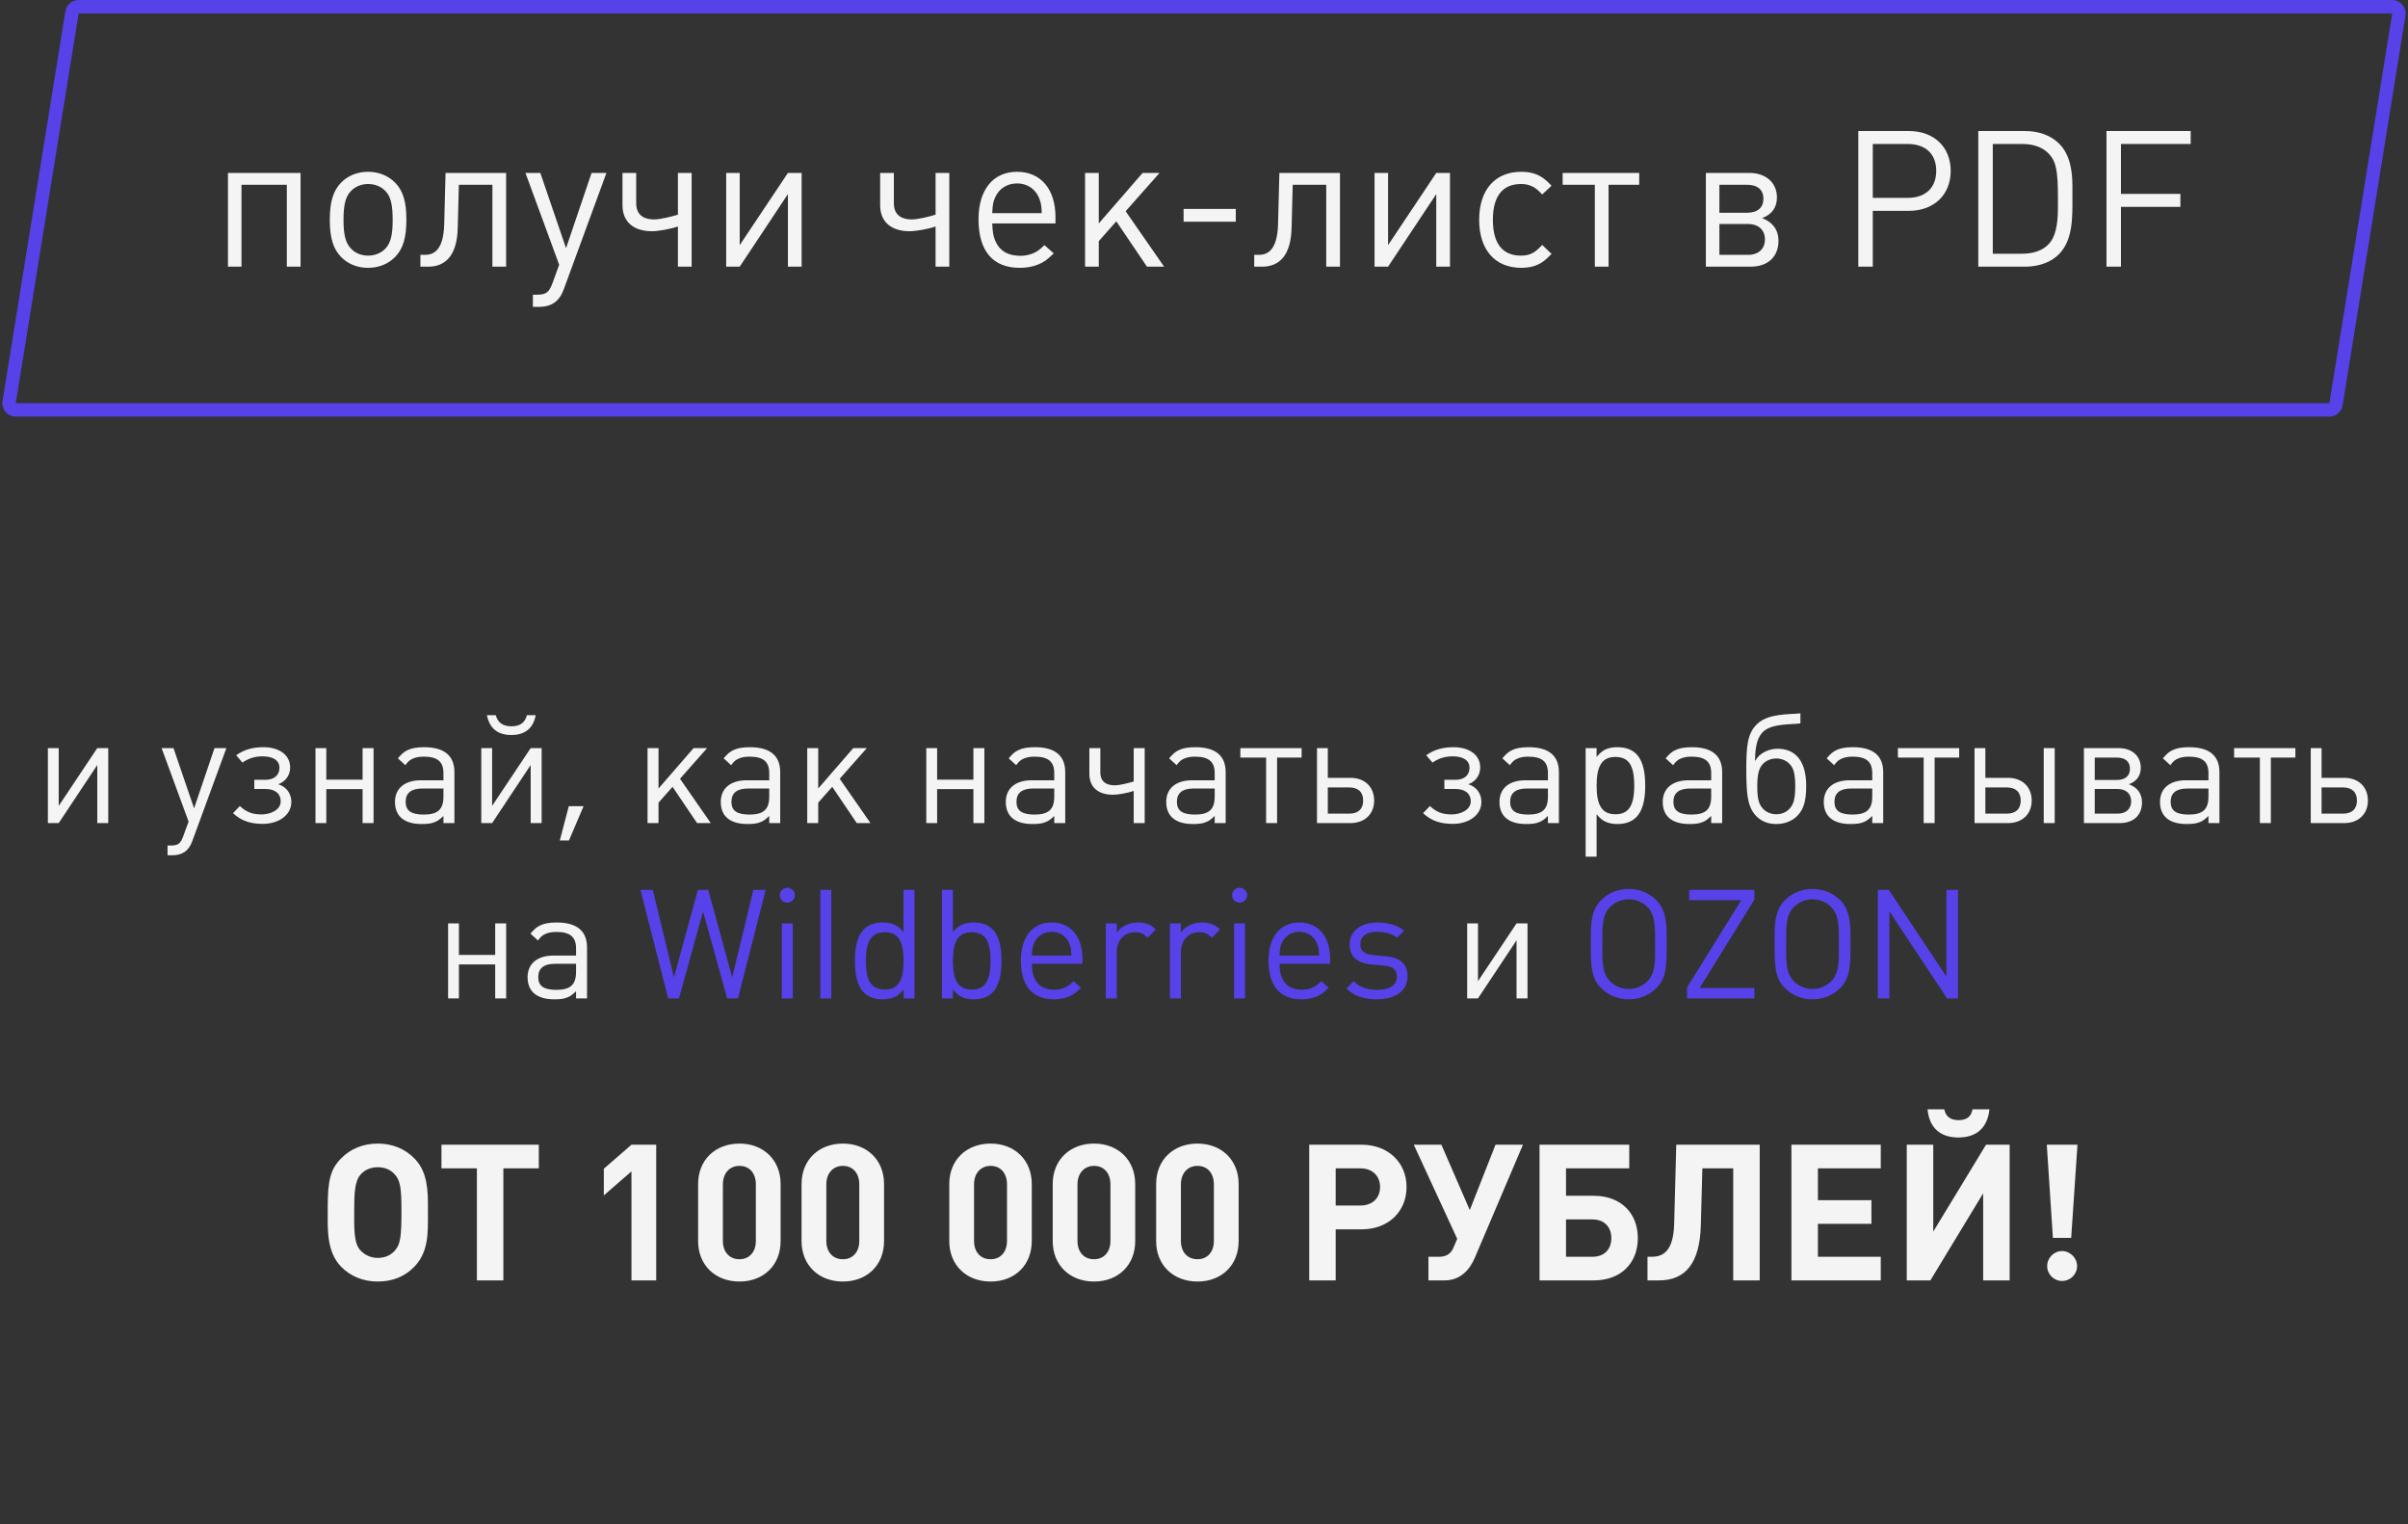
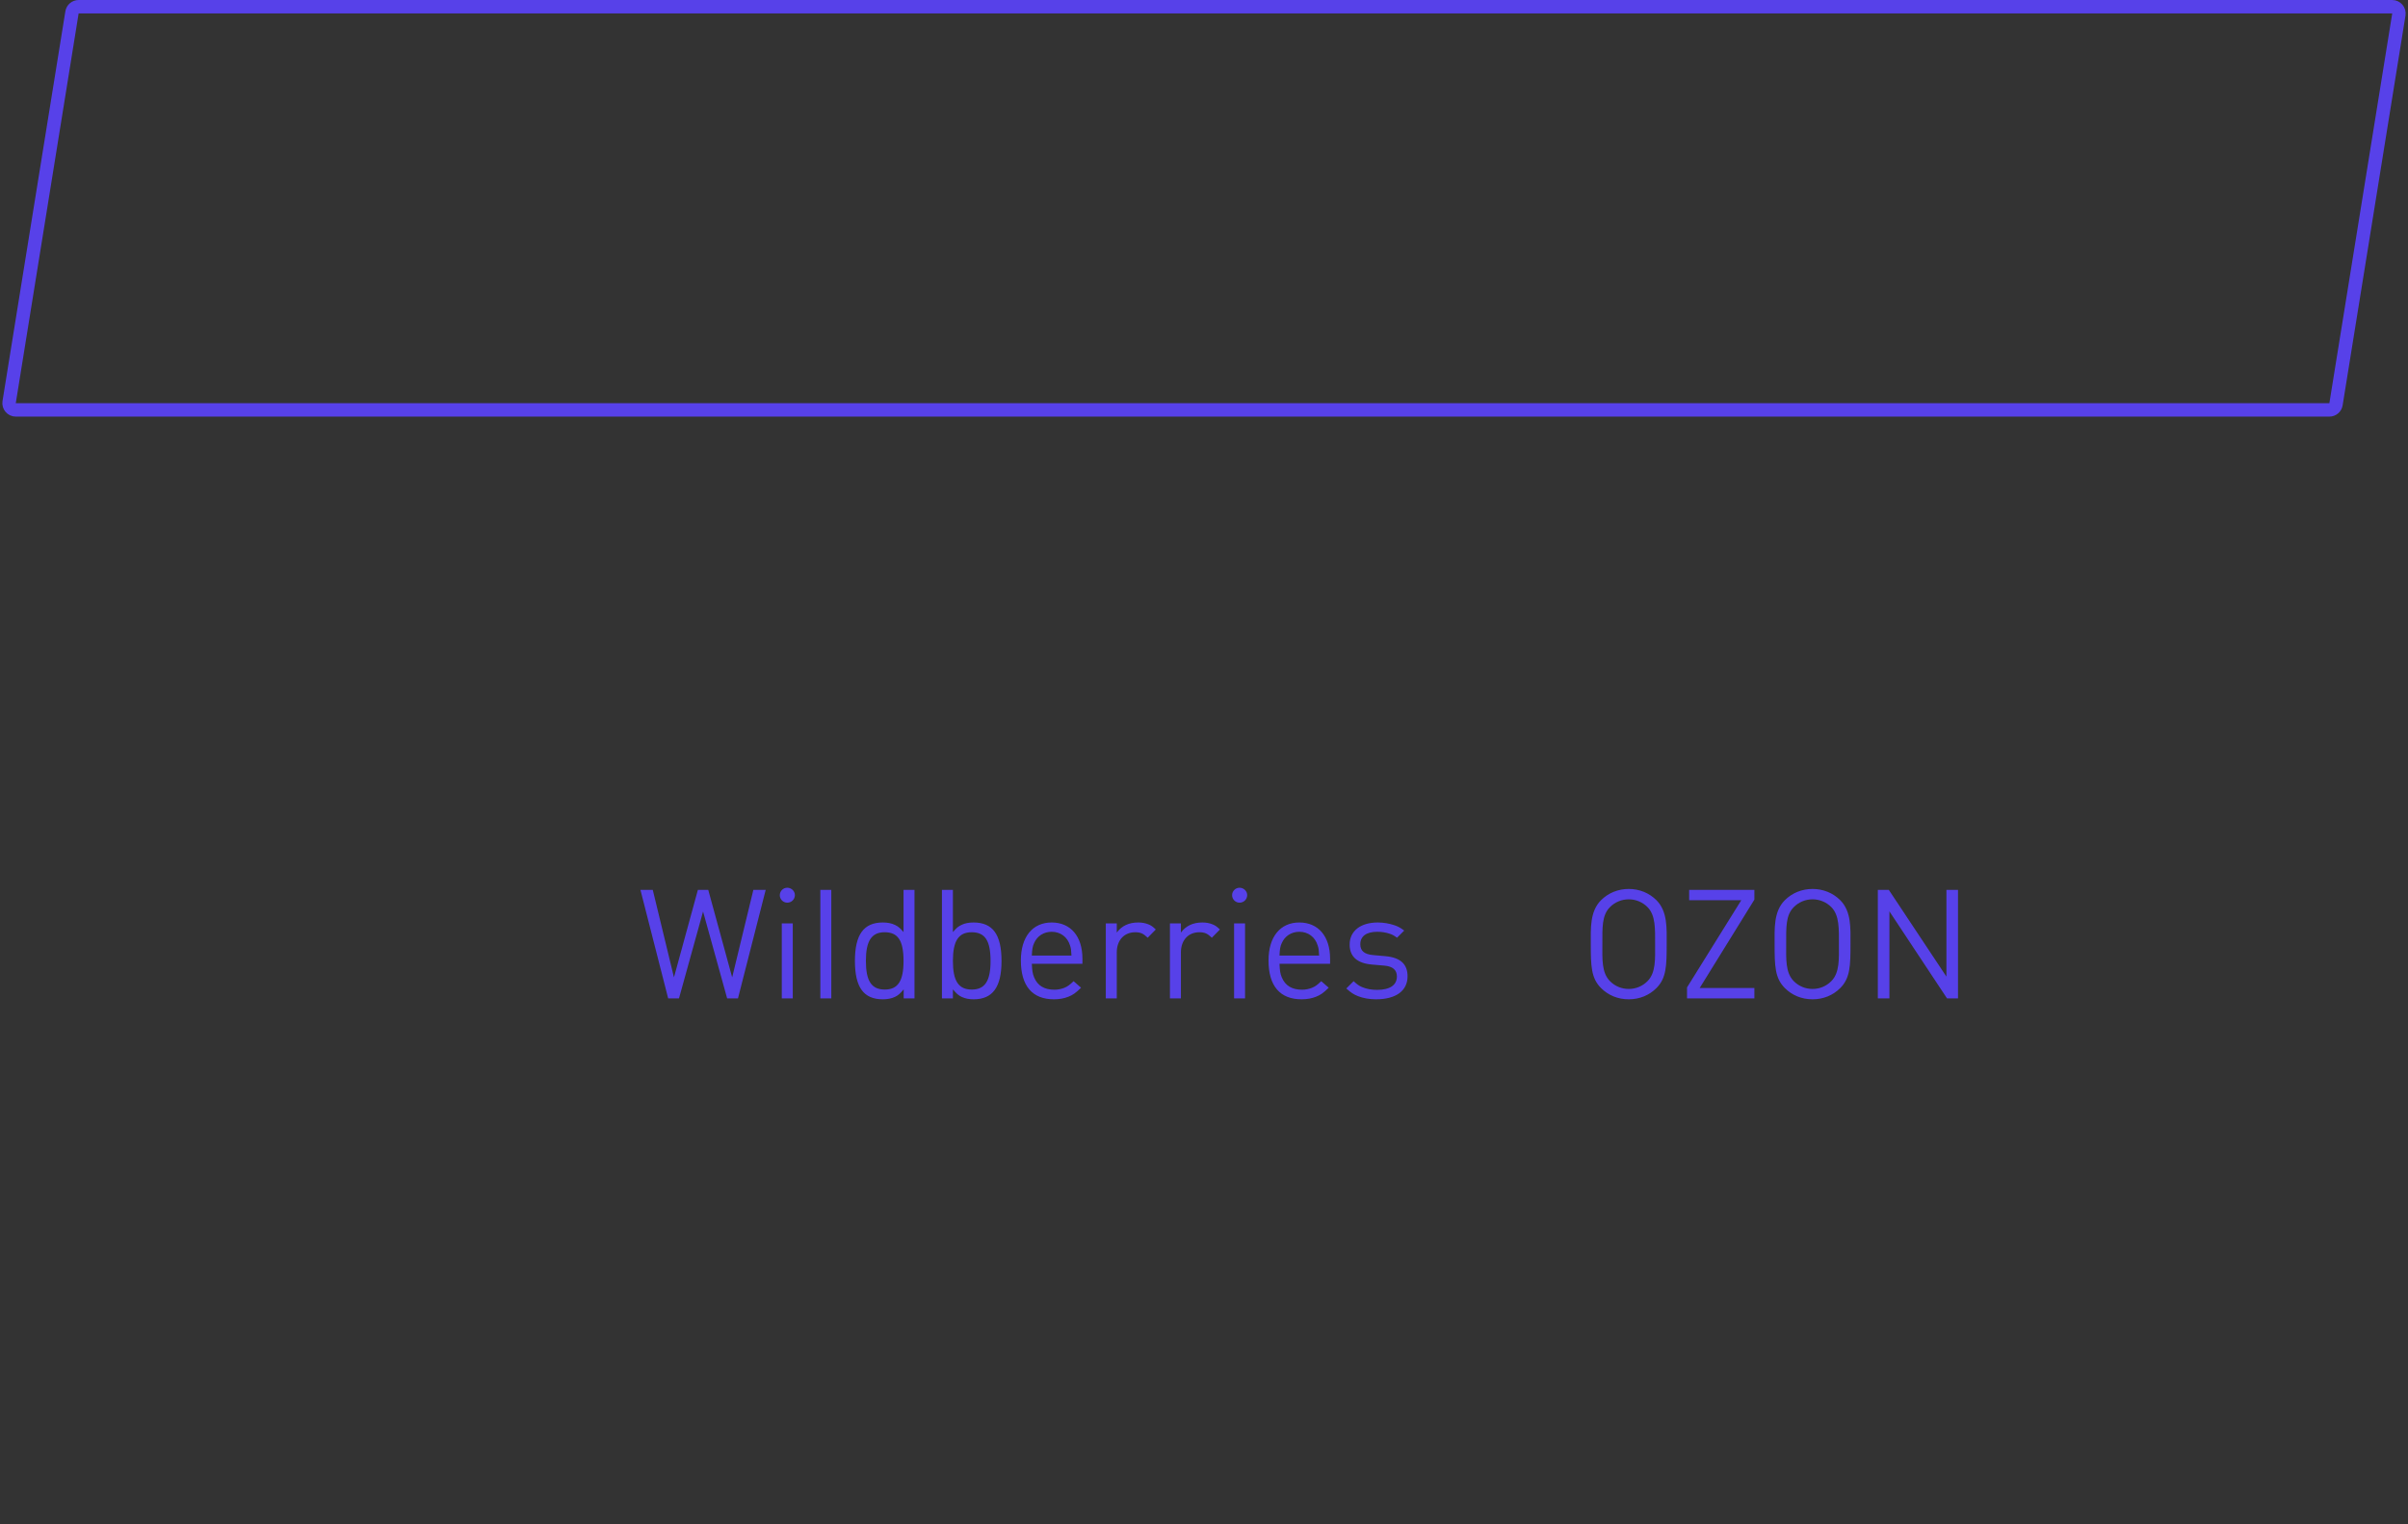
<svg xmlns="http://www.w3.org/2000/svg" width="316" height="200" viewBox="0 0 316 200" fill="none">
  <rect x="0" y="0" width="316" height="200" fill="#333333" stroke="none" />
-   <path d="M56.158 159.1V157.85C56.158 154.975 55.633 153.275 54.383 152C53.133 150.725 51.483 150.05 49.583 150.05C47.658 150.05 46.008 150.725 44.758 152C43.383 153.4 43.008 154.825 43.008 158.375V159.35C43.008 161.325 42.883 164.275 44.758 166.2C46.008 167.475 47.658 168.15 49.583 168.15C51.508 168.15 53.133 167.5 54.383 166.2C56.283 164.225 56.158 161.65 56.158 159.1ZM52.683 158.775C52.683 162.4 52.533 163.275 51.808 164.1C51.258 164.725 50.483 165.05 49.583 165.05C48.683 165.05 47.933 164.7 47.333 164.1C46.383 163.15 46.483 161.025 46.483 158.85C46.483 156.65 46.533 154.975 47.333 154.1C47.883 153.475 48.683 153.15 49.583 153.15C50.483 153.15 51.258 153.475 51.808 154.1C52.508 154.875 52.683 155.85 52.683 158.775ZM70.707 153.3V150.2H57.932V153.3H62.582V168H66.057V153.3H70.707ZM86.115 168V150.2H82.865L79.24 153.35V156.85L82.865 153.7V168H86.115ZM102.439 162.85V155.35C102.439 152.225 100.214 150.05 97.039 150.05C93.839 150.05 91.614 152.225 91.614 155.35V162.85C91.614 165.975 93.839 168.15 97.039 168.15C100.239 168.15 102.439 165.975 102.439 162.85ZM94.864 162.825V155.4C94.864 153.95 95.739 152.975 97.039 152.975C98.339 152.975 99.189 153.925 99.189 155.4V162.825C99.189 164.275 98.339 165.225 97.039 165.225C95.714 165.225 94.864 164.275 94.864 162.825ZM116.013 162.85V155.35C116.013 152.225 113.788 150.05 110.613 150.05C107.413 150.05 105.188 152.225 105.188 155.35V162.85C105.188 165.975 107.413 168.15 110.613 168.15C113.813 168.15 116.013 165.975 116.013 162.85ZM108.438 162.825V155.4C108.438 153.95 109.313 152.975 110.613 152.975C111.913 152.975 112.763 153.925 112.763 155.4V162.825C112.763 164.275 111.913 165.225 110.613 165.225C109.288 165.225 108.438 164.275 108.438 162.825ZM135.398 162.85V155.35C135.398 152.225 133.173 150.05 129.998 150.05C126.798 150.05 124.573 152.225 124.573 155.35V162.85C124.573 165.975 126.798 168.15 129.998 168.15C133.198 168.15 135.398 165.975 135.398 162.85ZM127.823 162.825V155.4C127.823 153.95 128.698 152.975 129.998 152.975C131.298 152.975 132.148 153.925 132.148 155.4V162.825C132.148 164.275 131.298 165.225 129.998 165.225C128.673 165.225 127.823 164.275 127.823 162.825ZM148.972 162.85V155.35C148.972 152.225 146.747 150.05 143.572 150.05C140.372 150.05 138.147 152.225 138.147 155.35V162.85C138.147 165.975 140.372 168.15 143.572 168.15C146.772 168.15 148.972 165.975 148.972 162.85ZM141.397 162.825V155.4C141.397 153.95 142.272 152.975 143.572 152.975C144.872 152.975 145.722 153.925 145.722 155.4V162.825C145.722 164.275 144.872 165.225 143.572 165.225C142.247 165.225 141.397 164.275 141.397 162.825ZM162.546 162.85V155.35C162.546 152.225 160.321 150.05 157.146 150.05C153.946 150.05 151.721 152.225 151.721 155.35V162.85C151.721 165.975 153.946 168.15 157.146 168.15C160.346 168.15 162.546 165.975 162.546 162.85ZM154.971 162.825V155.4C154.971 153.95 155.846 152.975 157.146 152.975C158.446 152.975 159.296 153.925 159.296 155.4V162.825C159.296 164.275 158.446 165.225 157.146 165.225C155.821 165.225 154.971 164.275 154.971 162.825ZM171.806 150.2V168H175.281V161.3H178.706C182.156 161.3 184.581 159 184.581 155.75C184.581 152.5 182.131 150.2 178.706 150.2H171.806ZM175.281 158.175V153.3H178.531C180.081 153.3 181.106 154.275 181.106 155.75C181.106 157.225 180.081 158.175 178.531 158.175H175.281ZM199.854 150.2H196.254L192.879 158.775L189.154 150.2H185.529L191.229 162.55L190.704 163.775C190.379 164.5 189.804 164.9 188.854 164.9H187.454V168H189.579C191.654 168 192.879 166.6 193.554 165L199.854 150.2ZM214.931 162.45C214.931 159.2 212.731 156.9 209.156 156.9H205.506V153.3H213.806V150.2H202.031V168H209.156C212.756 168 214.931 165.7 214.931 162.45ZM211.456 162.45C211.456 163.925 210.531 164.9 208.981 164.9H205.506V160H208.981C210.531 160 211.456 161 211.456 162.45ZM230.924 168V150.2H219.974L219.699 160.6C219.599 164 218.374 164.9 216.774 164.9H216.199V168H217.724C221.174 168 223.074 165.75 223.199 160.75L223.399 153.3H227.449V168H230.924ZM246.812 168V164.9H238.562V160.575H245.587V157.475H238.562V153.3H246.812V150.2H235.087V168H246.812ZM261.074 145.55H258.849C258.699 146.45 258.149 146.975 257.024 146.975C255.899 146.975 255.324 146.45 255.149 145.55H252.949C253.174 147.9 254.524 149.25 256.999 149.25C259.474 149.25 260.824 147.9 261.074 145.55ZM263.724 168V150.2H260.624L253.699 161.6V150.2H250.224V168H253.324L260.249 156.575V168H263.724ZM272.625 150.2H268.6L269.4 162.425H271.8L272.625 150.2ZM272.575 166.1C272.575 165.05 271.65 164.15 270.6 164.15C269.525 164.15 268.65 165.05 268.65 166.125C268.65 167.2 269.525 168.075 270.6 168.075C271.7 168.075 272.575 167.2 272.575 166.1Z" fill="#F4F4F4" />
  <path d="M9.448 1.623C9.517 1.196 9.886 0.882 10.319 0.882H313.929C314.472 0.882 314.886 1.368 314.8 1.904L306.552 53.042C306.483 53.469 306.114 53.783 305.681 53.783H2.071C1.528 53.783 1.114 53.297 1.2 52.761L9.448 1.623Z" stroke="#5741E9" stroke-width="1.763" />
-   <path d="M39.441 34.991V22.691H29.916V34.991H31.691V24.241H37.641V34.991H39.441ZM53.329 28.766C53.329 26.466 52.879 24.991 51.829 23.941C50.929 23.041 49.679 22.541 48.304 22.541C46.904 22.541 45.679 23.041 44.779 23.941C43.729 25.016 43.279 26.466 43.279 28.841C43.279 31.216 43.729 32.666 44.779 33.741C45.679 34.641 46.904 35.141 48.304 35.141C49.704 35.141 50.929 34.641 51.829 33.741C52.904 32.641 53.329 31.216 53.329 28.766ZM51.529 28.916C51.529 30.866 51.254 31.916 50.554 32.641C50.004 33.216 49.179 33.541 48.304 33.541C47.429 33.541 46.629 33.216 46.079 32.641C45.354 31.891 45.079 30.841 45.079 28.841C45.079 26.841 45.354 25.766 46.079 25.041C46.629 24.466 47.454 24.141 48.304 24.141C49.179 24.141 50.004 24.466 50.554 25.041C51.279 25.766 51.529 26.816 51.529 28.916ZM66.418 34.991V22.691H58.468L58.293 29.441C58.193 32.966 56.818 33.441 55.743 33.441H55.168V34.991H56.193C58.393 34.991 59.968 33.616 60.068 29.941L60.218 24.241H64.618V34.991H66.418ZM79.581 22.691H77.631L74.281 32.566L70.906 22.691H68.956L73.381 34.741L72.506 37.141C72.056 38.366 71.656 38.666 70.481 38.666H69.931V40.266H70.706C72.381 40.266 73.406 39.541 73.981 37.966L79.581 22.691ZM90.763 34.991V22.691H88.963V28.166C88.213 28.391 86.738 28.791 85.813 28.791C84.763 28.791 83.488 28.416 83.488 26.666V22.691H81.688V26.916C81.688 29.191 83.238 30.341 85.563 30.341C86.338 30.341 87.963 30.066 88.963 29.716V34.991H90.763ZM105.197 34.991V22.691H103.397L97.072 32.166V22.691H95.297V34.991H97.072L103.397 25.466V34.991H105.197ZM124.576 34.991V22.691H122.776V28.166C122.026 28.391 120.551 28.791 119.626 28.791C118.576 28.791 117.301 28.416 117.301 26.666V22.691H115.501V26.916C115.501 29.191 117.051 30.341 119.376 30.341C120.151 30.341 121.776 30.066 122.776 29.716V34.991H124.576ZM138.51 29.316V28.491C138.51 24.816 136.585 22.541 133.46 22.541C130.335 22.541 128.41 24.891 128.41 28.766C128.41 32.941 130.285 35.141 133.835 35.141C134.735 35.141 135.535 34.991 136.21 34.716C136.96 34.416 137.385 34.116 138.285 33.241L137.06 32.166C136.385 32.816 136.06 33.041 135.51 33.266C135.06 33.441 134.51 33.566 133.935 33.566C132.26 33.566 131.16 32.916 130.585 31.541C130.335 30.941 130.26 30.441 130.21 29.316H138.51ZM136.71 27.966H130.21C130.26 26.866 130.335 26.466 130.585 25.916C131.085 24.766 132.16 24.066 133.46 24.066C134.91 24.066 136.06 24.916 136.485 26.341C136.635 26.791 136.66 27.016 136.71 27.966ZM152.767 34.991L147.717 27.716L152.167 22.691H149.942L144.192 29.316V22.691H142.392V34.991H144.192V31.641L146.492 29.041L150.517 34.991H152.767ZM162.172 29.091V27.416H155.322V29.091H162.172ZM175.842 34.991V22.691H167.892L167.717 29.441C167.617 32.966 166.242 33.441 165.167 33.441H164.592V34.991H165.617C167.817 34.991 169.392 33.616 169.492 29.941L169.642 24.241H174.042V34.991H175.842ZM190.28 34.991V22.691H188.48L182.155 32.166V22.691H180.38V34.991H182.155L188.48 25.466V34.991H190.28ZM203.609 33.316L202.384 32.141C201.734 32.816 201.434 33.066 200.934 33.291C200.534 33.466 200.109 33.541 199.584 33.541C197.159 33.541 195.909 31.941 195.909 28.841C195.909 25.741 197.184 24.141 199.609 24.141C200.134 24.141 200.584 24.241 200.984 24.416C201.459 24.616 201.759 24.866 202.384 25.516L203.609 24.366C202.784 23.516 202.384 23.216 201.709 22.916C201.109 22.666 200.434 22.541 199.634 22.541C196.184 22.541 194.109 24.916 194.109 28.841C194.109 32.766 196.184 35.141 199.634 35.141C200.434 35.141 201.109 35.016 201.709 34.766C202.384 34.466 202.784 34.166 203.609 33.316ZM215.115 24.241V22.691H205.065V24.241H209.29V34.991H211.09V24.241H215.115ZM233.386 31.591C233.386 30.091 232.561 29.116 231.236 28.616C232.486 28.166 233.186 27.241 233.186 25.916C233.186 23.966 231.736 22.691 229.561 22.691H223.861V34.991H229.711C232.011 34.991 233.386 33.691 233.386 31.591ZM231.411 26.066C231.411 27.241 230.661 27.916 229.236 27.916H225.636V24.241H229.236C230.636 24.241 231.411 24.891 231.411 26.066ZM231.611 31.416C231.611 32.641 230.786 33.441 229.386 33.441H225.636V29.391H229.386C230.786 29.391 231.611 30.191 231.611 31.416ZM255.989 22.416C255.989 19.291 253.789 17.191 250.489 17.191H243.864V34.991H245.764V27.666H250.489C253.789 27.666 255.989 25.566 255.989 22.416ZM254.089 22.416C254.089 24.641 252.689 25.966 250.314 25.966H245.764V18.891H250.314C252.689 18.891 254.089 20.191 254.089 22.416ZM271.961 25.841V24.391C271.961 22.441 271.661 20.291 270.211 18.841C269.136 17.766 267.561 17.191 265.711 17.191H259.611V34.991H265.711C267.561 34.991 269.161 34.416 270.211 33.341C272.086 31.416 271.961 28.341 271.961 25.841ZM270.061 27.241C270.061 29.666 269.686 31.116 268.886 31.991C268.111 32.841 266.886 33.291 265.386 33.291H261.511V18.891H265.386C266.886 18.891 268.086 19.341 268.886 20.191C269.811 21.191 270.061 22.391 270.061 25.891V27.241ZM287.482 18.891V17.191H276.432V34.991H278.332V27.141H286.132V25.441H278.332V18.891H287.482Z" fill="#F4F4F4" />
-   <path d="M14.205 108V98.16H12.765L7.705 105.74V98.16H6.285V108H7.705L12.765 100.38V108H14.205ZM29.708 98.16H28.148L25.468 106.06L22.768 98.16H21.208L24.748 107.8L24.048 109.72C23.688 110.7 23.368 110.94 22.428 110.94H21.988V112.22H22.608C23.948 112.22 24.768 111.64 25.228 110.38L29.708 98.16ZM38.234 105.22C38.234 104.1 37.554 103.22 36.514 102.9C37.514 102.54 38.074 101.68 38.074 100.7C38.074 98.98 36.534 98.04 34.594 98.04C33.234 98.04 32.074 98.32 30.994 99.1L31.814 100.06C32.614 99.5 33.474 99.24 34.454 99.24C35.794 99.24 36.674 99.74 36.674 100.74C36.674 101.76 35.914 102.32 34.834 102.32H33.374V103.52H34.814C36.014 103.52 36.834 104.06 36.834 105.16C36.834 106.24 35.534 106.86 34.354 106.86C33.134 106.86 32.354 106.58 31.474 105.76L30.574 106.7C31.734 107.76 32.934 108.1 34.514 108.1C36.494 108.1 38.234 107 38.234 105.22ZM49.022 108V98.16H47.582V102.3H42.822V98.16H41.402V108H42.822V103.54H47.582V108H49.022ZM59.633 108V101.32C59.633 99.14 58.292 98.04 55.653 98.04C54.712 98.04 54.013 98.16 53.453 98.44C52.972 98.68 52.733 98.9 52.212 99.5L53.193 100.4C53.553 99.92 53.752 99.74 54.093 99.58C54.492 99.38 54.972 99.28 55.612 99.28C57.413 99.28 58.193 99.94 58.193 101.44V102.38H55.233C53.112 102.38 51.833 103.44 51.833 105.22C51.833 107.1 53.053 108.12 55.333 108.12C56.093 108.12 56.612 108.06 57.072 107.86C57.472 107.7 57.712 107.52 58.193 107.06V108H59.633ZM58.193 104.52C58.193 106.2 57.453 106.88 55.612 106.88C53.953 106.88 53.233 106.38 53.233 105.2C53.233 104.04 53.972 103.46 55.432 103.46H58.193V104.52ZM70.3 93.84H69.14C68.94 94.68 68.38 95.3 67.12 95.3C65.86 95.3 65.28 94.68 65.06 93.84H63.9C64.24 95.56 65.3 96.44 67.1 96.44C68.9 96.44 69.98 95.56 70.3 93.84ZM71.08 108V98.16H69.64L64.58 105.74V98.16H63.16V108H64.58L69.64 100.38V108H71.08ZM76.583 105.78H74.643L73.463 110.28H74.663L76.583 105.78ZM93.277 108L89.237 102.18L92.797 98.16H91.017L86.417 103.46V98.16H84.977V108H86.417V105.32L88.257 103.24L91.477 108H93.277ZM102.386 108V101.32C102.386 99.14 101.046 98.04 98.406 98.04C97.466 98.04 96.766 98.16 96.206 98.44C95.726 98.68 95.486 98.9 94.966 99.5L95.946 100.4C96.306 99.92 96.506 99.74 96.846 99.58C97.246 99.38 97.726 99.28 98.366 99.28C100.166 99.28 100.946 99.94 100.946 101.44V102.38H97.986C95.866 102.38 94.586 103.44 94.586 105.22C94.586 107.1 95.806 108.12 98.086 108.12C98.846 108.12 99.366 108.06 99.826 107.86C100.226 107.7 100.466 107.52 100.946 107.06V108H102.386ZM100.946 104.52C100.946 106.2 100.206 106.88 98.366 106.88C96.706 106.88 95.986 106.38 95.986 105.2C95.986 104.04 96.726 103.46 98.186 103.46H100.946V104.52ZM114.234 108L110.194 102.18L113.754 98.16H111.974L107.374 103.46V98.16H105.934V108H107.374V105.32L109.214 103.24L112.434 108H114.234ZM129.178 108V98.16H127.738V102.3H122.978V98.16H121.558V108H122.978V103.54H127.738V108H129.178ZM139.789 108V101.32C139.789 99.14 138.449 98.04 135.809 98.04C134.869 98.04 134.169 98.16 133.609 98.44C133.129 98.68 132.889 98.9 132.369 99.5L133.349 100.4C133.709 99.92 133.909 99.74 134.249 99.58C134.649 99.38 135.129 99.28 135.769 99.28C137.569 99.28 138.349 99.94 138.349 101.44V102.38H135.389C133.269 102.38 131.989 103.44 131.989 105.22C131.989 107.1 133.209 108.12 135.489 108.12C136.249 108.12 136.769 108.06 137.229 107.86C137.629 107.7 137.869 107.52 138.349 107.06V108H139.789ZM138.349 104.52C138.349 106.2 137.609 106.88 135.769 106.88C134.109 106.88 133.389 106.38 133.389 105.2C133.389 104.04 134.129 103.46 135.589 103.46H138.349V104.52ZM150.216 108V98.16H148.776V102.54C148.176 102.72 146.996 103.04 146.256 103.04C145.416 103.04 144.396 102.74 144.396 101.34V98.16H142.956V101.54C142.956 103.36 144.196 104.28 146.056 104.28C146.676 104.28 147.976 104.06 148.776 103.78V108H150.216ZM160.843 108V101.32C160.843 99.14 159.503 98.04 156.863 98.04C155.923 98.04 155.223 98.16 154.663 98.44C154.183 98.68 153.943 98.9 153.423 99.5L154.403 100.4C154.763 99.92 154.963 99.74 155.303 99.58C155.703 99.38 156.183 99.28 156.823 99.28C158.623 99.28 159.403 99.94 159.403 101.44V102.38H156.443C154.323 102.38 153.043 103.44 153.043 105.22C153.043 107.1 154.263 108.12 156.543 108.12C157.303 108.12 157.823 108.06 158.283 107.86C158.683 107.7 158.923 107.52 159.403 107.06V108H160.843ZM159.403 104.52C159.403 106.2 158.663 106.88 156.823 106.88C155.163 106.88 154.443 106.38 154.443 105.2C154.443 104.04 155.183 103.46 156.643 103.46H159.403V104.52ZM170.811 99.4V98.16H162.771V99.4H166.151V108H167.591V99.4H170.811ZM180.328 105.04C180.328 103.24 179.088 102.06 177.208 102.06H174.248V98.16H172.828V108H177.208C179.088 108 180.328 106.82 180.328 105.04ZM178.888 105.04C178.888 106.14 178.248 106.76 177.048 106.76H174.248V103.32H177.048C178.248 103.32 178.888 103.94 178.888 105.04ZM194.405 105.22C194.405 104.1 193.725 103.22 192.685 102.9C193.685 102.54 194.245 101.68 194.245 100.7C194.245 98.98 192.705 98.04 190.765 98.04C189.405 98.04 188.245 98.32 187.165 99.1L187.985 100.06C188.785 99.5 189.645 99.24 190.625 99.24C191.965 99.24 192.845 99.74 192.845 100.74C192.845 101.76 192.085 102.32 191.005 102.32H189.545V103.52H190.985C192.185 103.52 193.005 104.06 193.005 105.16C193.005 106.24 191.705 106.86 190.525 106.86C189.305 106.86 188.525 106.58 187.645 105.76L186.745 106.7C187.905 107.76 189.105 108.1 190.685 108.1C192.665 108.1 194.405 107 194.405 105.22ZM204.574 108V101.32C204.574 99.14 203.234 98.04 200.594 98.04C199.654 98.04 198.954 98.16 198.394 98.44C197.914 98.68 197.674 98.9 197.154 99.5L198.134 100.4C198.494 99.92 198.694 99.74 199.034 99.58C199.434 99.38 199.914 99.28 200.554 99.28C202.354 99.28 203.134 99.94 203.134 101.44V102.38H200.174C198.054 102.38 196.774 103.44 196.774 105.22C196.774 107.1 197.994 108.12 200.274 108.12C201.034 108.12 201.554 108.06 202.014 107.86C202.414 107.7 202.654 107.52 203.134 107.06V108H204.574ZM203.134 104.52C203.134 106.2 202.394 106.88 200.554 106.88C198.894 106.88 198.174 106.38 198.174 105.2C198.174 104.04 198.914 103.46 200.374 103.46H203.134V104.52ZM215.901 103.1C215.901 99.62 214.761 98.04 212.221 98.04C211.601 98.04 211.081 98.14 210.641 98.36C210.221 98.58 209.981 98.78 209.521 99.32V98.16H208.081V112.4H209.521V106.84C210.001 107.4 210.241 107.6 210.661 107.8C211.121 108.02 211.641 108.12 212.241 108.12C214.741 108.12 215.901 106.52 215.901 103.1ZM214.461 103.1C214.461 105.72 213.721 106.84 212.001 106.84C210.261 106.84 209.521 105.72 209.521 103.08C209.521 100.46 210.261 99.32 211.981 99.32C213.741 99.32 214.461 100.42 214.461 103.1ZM226 108V101.32C226 99.14 224.66 98.04 222.02 98.04C221.08 98.04 220.38 98.16 219.82 98.44C219.34 98.68 219.1 98.9 218.58 99.5L219.56 100.4C219.92 99.92 220.12 99.74 220.46 99.58C220.86 99.38 221.34 99.28 221.98 99.28C223.78 99.28 224.56 99.94 224.56 101.44V102.38H221.6C219.48 102.38 218.2 103.44 218.2 105.22C218.2 107.1 219.42 108.12 221.7 108.12C222.46 108.12 222.98 108.06 223.44 107.86C223.84 107.7 224.08 107.52 224.56 107.06V108H226ZM224.56 104.52C224.56 106.2 223.82 106.88 221.98 106.88C220.32 106.88 219.6 106.38 219.6 105.2C219.6 104.04 220.34 103.46 221.8 103.46H224.56V104.52ZM237.027 103.12C237.027 100.06 235.787 98.24 233.247 98.24C232.167 98.24 230.847 98.82 230.367 99.8H230.307C230.347 99 230.287 97.02 231.407 95.98C232.567 94.92 235.007 95.08 236.267 94.92V93.6C234.747 93.76 232.127 93.58 230.627 94.96C229.227 96.24 229.167 98.16 229.167 101.14C229.167 102.56 229.207 104.38 229.547 105.46C230.047 107.1 231.287 108.12 233.107 108.12C234.207 108.12 235.187 107.74 235.867 107.04C236.687 106.2 237.027 105.08 237.027 103.12ZM235.587 103.2C235.587 104.72 235.387 105.52 234.867 106.08C234.427 106.58 233.787 106.84 233.107 106.84C232.427 106.84 231.767 106.58 231.327 106.08C230.787 105.5 230.607 104.72 230.607 103.16C230.607 101.62 230.807 100.82 231.327 100.26C231.767 99.78 232.427 99.52 233.107 99.52C233.767 99.52 234.427 99.78 234.867 100.26C235.407 100.84 235.587 101.62 235.587 103.2ZM247.133 108V101.32C247.133 99.14 245.793 98.04 243.153 98.04C242.213 98.04 241.513 98.16 240.952 98.44C240.473 98.68 240.233 98.9 239.713 99.5L240.693 100.4C241.053 99.92 241.252 99.74 241.593 99.58C241.993 99.38 242.473 99.28 243.113 99.28C244.913 99.28 245.693 99.94 245.693 101.44V102.38H242.733C240.613 102.38 239.333 103.44 239.333 105.22C239.333 107.1 240.553 108.12 242.833 108.12C243.592 108.12 244.113 108.06 244.573 107.86C244.973 107.7 245.213 107.52 245.693 107.06V108H247.133ZM245.693 104.52C245.693 106.2 244.953 106.88 243.113 106.88C241.453 106.88 240.733 106.38 240.733 105.2C240.733 104.04 241.473 103.46 242.933 103.46H245.693V104.52ZM257.1 99.4V98.16H249.06V99.4H252.44V108H253.88V99.4H257.1ZM269.637 108V98.16H268.197V108H269.637ZM266.617 105.04C266.617 103.24 265.377 102.06 263.497 102.06H260.537V98.16H259.117V108H263.497C265.377 108 266.617 106.82 266.617 105.04ZM265.177 105.04C265.177 106.14 264.537 106.76 263.337 106.76H260.537V103.32H263.337C264.537 103.32 265.177 103.94 265.177 105.04ZM281.092 105.28C281.092 104.08 280.432 103.3 279.372 102.9C280.372 102.54 280.932 101.8 280.932 100.74C280.932 99.18 279.772 98.16 278.032 98.16H273.472V108H278.152C279.992 108 281.092 106.96 281.092 105.28ZM279.512 100.86C279.512 101.8 278.912 102.34 277.772 102.34H274.892V99.4H277.772C278.892 99.4 279.512 99.92 279.512 100.86ZM279.672 105.14C279.672 106.12 279.012 106.76 277.892 106.76H274.892V103.52H277.892C279.012 103.52 279.672 104.16 279.672 105.14ZM291.254 108V101.32C291.254 99.14 289.914 98.04 287.274 98.04C286.334 98.04 285.634 98.16 285.074 98.44C284.594 98.68 284.354 98.9 283.834 99.5L284.814 100.4C285.174 99.92 285.374 99.74 285.714 99.58C286.114 99.38 286.594 99.28 287.234 99.28C289.034 99.28 289.814 99.94 289.814 101.44V102.38H286.854C284.734 102.38 283.454 103.44 283.454 105.22C283.454 107.1 284.674 108.12 286.954 108.12C287.714 108.12 288.234 108.06 288.694 107.86C289.094 107.7 289.334 107.52 289.814 107.06V108H291.254ZM289.814 104.52C289.814 106.2 289.074 106.88 287.234 106.88C285.574 106.88 284.854 106.38 284.854 105.2C284.854 104.04 285.594 103.46 287.054 103.46H289.814V104.52ZM301.221 99.4V98.16H293.181V99.4H296.561V108H298.001V99.4H301.221ZM310.738 105.04C310.738 103.24 309.498 102.06 307.618 102.06H304.658V98.16H303.238V108H307.618C309.498 108 310.738 106.82 310.738 105.04ZM309.298 105.04C309.298 106.14 308.658 106.76 307.458 106.76H304.658V103.32H307.458C308.658 103.32 309.298 103.94 309.298 105.04ZM66.424 131V121.16H64.984V125.3H60.224V121.16H58.804V131H60.224V126.54H64.984V131H66.424ZM77.035 131V124.32C77.035 122.14 75.695 121.04 73.055 121.04C72.115 121.04 71.415 121.16 70.855 121.44C70.375 121.68 70.135 121.9 69.615 122.5L70.595 123.4C70.955 122.92 71.155 122.74 71.495 122.58C71.895 122.38 72.375 122.28 73.015 122.28C74.815 122.28 75.595 122.94 75.595 124.44V125.38H72.635C70.515 125.38 69.235 126.44 69.235 128.22C69.235 130.1 70.455 131.12 72.735 131.12C73.495 131.12 74.015 131.06 74.475 130.86C74.875 130.7 75.115 130.52 75.595 130.06V131H77.035ZM75.595 127.52C75.595 129.2 74.855 129.88 73.015 129.88C71.355 129.88 70.635 129.38 70.635 128.2C70.635 127.04 71.375 126.46 72.835 126.46H75.595V127.52ZM200.455 131V121.16H199.015L193.955 128.74V121.16H192.535V131H193.955L199.015 123.38V131H200.455Z" fill="#F4F4F4" />
  <path d="M100.483 116.76H98.863L96.083 128.24L92.943 116.76H91.583L88.443 128.24L85.663 116.76H84.043L87.683 131H89.103L92.263 119.6L95.423 131H96.843L100.483 116.76ZM104.313 117.44C104.313 116.92 103.853 116.48 103.313 116.48C102.773 116.48 102.333 116.92 102.333 117.46C102.333 118 102.773 118.44 103.313 118.44C103.873 118.44 104.313 118 104.313 117.44ZM104.033 131V121.16H102.593V131H104.033ZM109.092 131V116.76H107.652V131H109.092ZM120.01 131V116.76H118.57V122.3C118.11 121.76 117.87 121.56 117.45 121.36C116.99 121.14 116.47 121.04 115.85 121.04C113.35 121.04 112.19 122.62 112.19 126.08C112.19 129.54 113.33 131.12 115.85 131.12C116.45 131.12 116.99 131.02 117.45 130.8C117.87 130.6 118.11 130.38 118.59 129.82V131H120.01ZM118.57 126.1C118.57 128.72 117.83 129.84 116.11 129.84C114.37 129.84 113.63 128.72 113.63 126.08C113.63 123.46 114.37 122.32 116.09 122.32C117.85 122.32 118.57 123.42 118.57 126.1ZM131.429 126.1C131.429 122.62 130.289 121.04 127.749 121.04C127.149 121.04 126.609 121.14 126.169 121.36C125.749 121.56 125.509 121.76 125.049 122.3V116.76H123.609V131H125.049V129.82C125.529 130.38 125.769 130.6 126.189 130.8C126.649 131.02 127.169 131.12 127.769 131.12C130.269 131.12 131.429 129.52 131.429 126.1ZM129.989 126.1C129.989 128.72 129.249 129.84 127.529 129.84C125.789 129.84 125.049 128.72 125.049 126.08C125.049 123.46 125.789 122.32 127.509 122.32C129.269 122.32 129.989 123.42 129.989 126.1ZM142.047 126.46V125.8C142.047 122.86 140.507 121.04 138.007 121.04C135.507 121.04 133.967 122.92 133.967 126.02C133.967 129.36 135.467 131.12 138.307 131.12C139.027 131.12 139.667 131 140.207 130.78C140.807 130.54 141.147 130.3 141.867 129.6L140.887 128.74C140.347 129.26 140.087 129.44 139.647 129.62C139.287 129.76 138.847 129.86 138.387 129.86C137.047 129.86 136.167 129.34 135.707 128.24C135.507 127.76 135.447 127.36 135.407 126.46H142.047ZM140.607 125.38H135.407C135.447 124.5 135.507 124.18 135.707 123.74C136.107 122.82 136.967 122.26 138.007 122.26C139.167 122.26 140.087 122.94 140.427 124.08C140.547 124.44 140.567 124.62 140.607 125.38ZM151.673 121.96C151.253 121.56 151.053 121.42 150.693 121.28C150.313 121.12 149.853 121.04 149.373 121.04C148.133 121.04 147.213 121.48 146.553 122.36V121.16H145.113V131H146.553V124.96C146.553 123.38 147.513 122.32 148.973 122.32C149.653 122.32 150.033 122.48 150.613 123.04L151.673 121.96ZM160.09 121.96C159.67 121.56 159.47 121.42 159.11 121.28C158.73 121.12 158.27 121.04 157.79 121.04C156.55 121.04 155.63 121.48 154.97 122.36V121.16H153.53V131H154.97V124.96C154.97 123.38 155.93 122.32 157.39 122.32C158.07 122.32 158.45 122.48 159.03 123.04L160.09 121.96ZM163.668 117.44C163.668 116.92 163.208 116.48 162.668 116.48C162.128 116.48 161.688 116.92 161.688 117.46C161.688 118 162.128 118.44 162.668 118.44C163.228 118.44 163.668 118 163.668 117.44ZM163.388 131V121.16H161.948V131H163.388ZM174.547 126.46V125.8C174.547 122.86 173.007 121.04 170.507 121.04C168.007 121.04 166.467 122.92 166.467 126.02C166.467 129.36 167.967 131.12 170.807 131.12C171.527 131.12 172.167 131 172.707 130.78C173.307 130.54 173.647 130.3 174.367 129.6L173.387 128.74C172.847 129.26 172.587 129.44 172.147 129.62C171.787 129.76 171.347 129.86 170.887 129.86C169.547 129.86 168.667 129.34 168.207 128.24C168.007 127.76 167.947 127.36 167.907 126.46H174.547ZM173.107 125.38H167.907C167.947 124.5 168.007 124.18 168.207 123.74C168.607 122.82 169.467 122.26 170.507 122.26C171.667 122.26 172.587 122.94 172.927 124.08C173.047 124.44 173.067 124.62 173.107 125.38ZM184.713 128.1C184.713 126.5 183.773 125.64 181.813 125.46L180.233 125.32C179.053 125.22 178.513 124.78 178.513 123.9C178.513 122.84 179.313 122.26 180.733 122.26C181.293 122.26 181.833 122.34 182.313 122.5C182.693 122.62 182.893 122.72 183.333 123.04L184.273 122.1C183.733 121.7 183.493 121.58 182.993 121.4C182.333 121.18 181.573 121.04 180.812 121.04C178.533 121.04 177.113 122.16 177.113 123.94C177.113 125.52 178.113 126.4 180.053 126.56L181.673 126.7C182.773 126.8 183.313 127.26 183.313 128.12C183.313 129.26 182.393 129.88 180.713 129.88C179.953 129.88 179.333 129.76 178.752 129.52C178.333 129.34 178.113 129.18 177.633 128.74L176.673 129.7C177.333 130.28 177.613 130.46 178.193 130.7C178.893 130.98 179.713 131.12 180.573 131.12C183.193 131.12 184.713 130 184.713 128.1ZM218.718 123.88C218.718 121.86 218.858 119.6 217.378 118.12C216.418 117.16 215.138 116.64 213.738 116.64C212.338 116.64 211.058 117.16 210.098 118.12C208.618 119.6 208.758 121.86 208.758 123.88C208.758 126.72 208.798 128.34 210.098 129.64C211.058 130.6 212.318 131.12 213.738 131.12C215.158 131.12 216.418 130.6 217.378 129.64C218.678 128.34 218.718 126.72 218.718 123.88ZM217.198 123.88C217.198 125.78 217.318 127.62 216.198 128.74C215.538 129.4 214.678 129.76 213.738 129.76C212.798 129.76 211.938 129.4 211.278 128.74C210.158 127.62 210.278 125.78 210.278 123.88C210.278 121.72 210.198 120.1 211.278 119.02C211.938 118.36 212.818 118 213.738 118C214.658 118 215.538 118.36 216.198 119.02C217.278 120.1 217.198 121.9 217.198 123.88ZM230.226 131V129.64H223.046L230.226 118.04V116.76H221.666V118.12H228.506L221.386 129.56V131H230.226ZM242.839 123.88C242.839 121.86 242.979 119.6 241.499 118.12C240.539 117.16 239.259 116.64 237.859 116.64C236.459 116.64 235.179 117.16 234.219 118.12C232.739 119.6 232.879 121.86 232.879 123.88C232.879 126.72 232.919 128.34 234.219 129.64C235.179 130.6 236.439 131.12 237.859 131.12C239.279 131.12 240.539 130.6 241.499 129.64C242.799 128.34 242.839 126.72 242.839 123.88ZM241.319 123.88C241.319 125.78 241.439 127.62 240.319 128.74C239.659 129.4 238.799 129.76 237.859 129.76C236.919 129.76 236.059 129.4 235.399 128.74C234.279 127.62 234.399 125.78 234.399 123.88C234.399 121.72 234.319 120.1 235.399 119.02C236.059 118.36 236.939 118 237.859 118C238.779 118 239.659 118.36 240.319 119.02C241.399 120.1 241.319 121.9 241.319 123.88ZM256.947 131V116.76H255.427V128.14L247.867 116.76H246.427V131H247.947V119.58L255.507 131H256.947Z" fill="#5741E9" />
</svg>